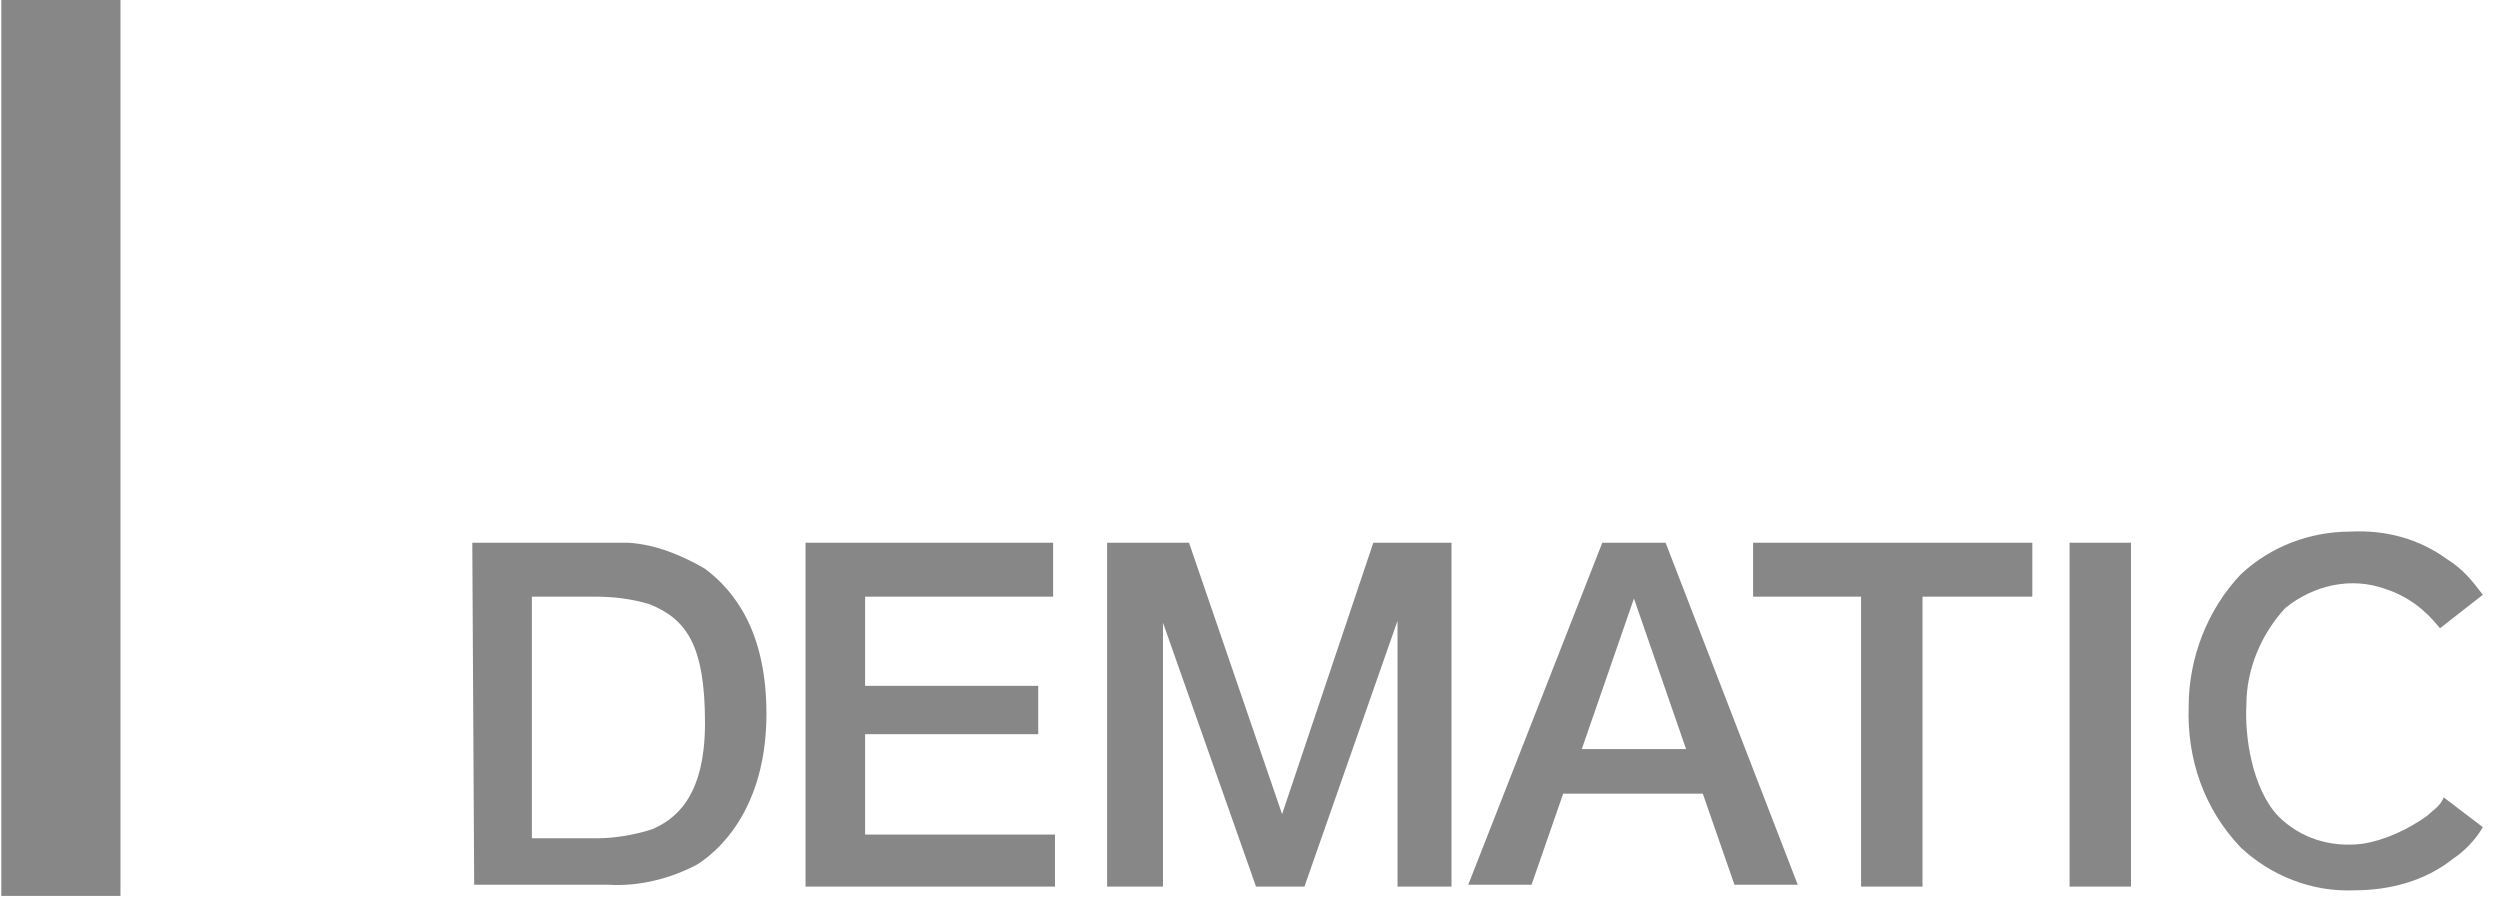
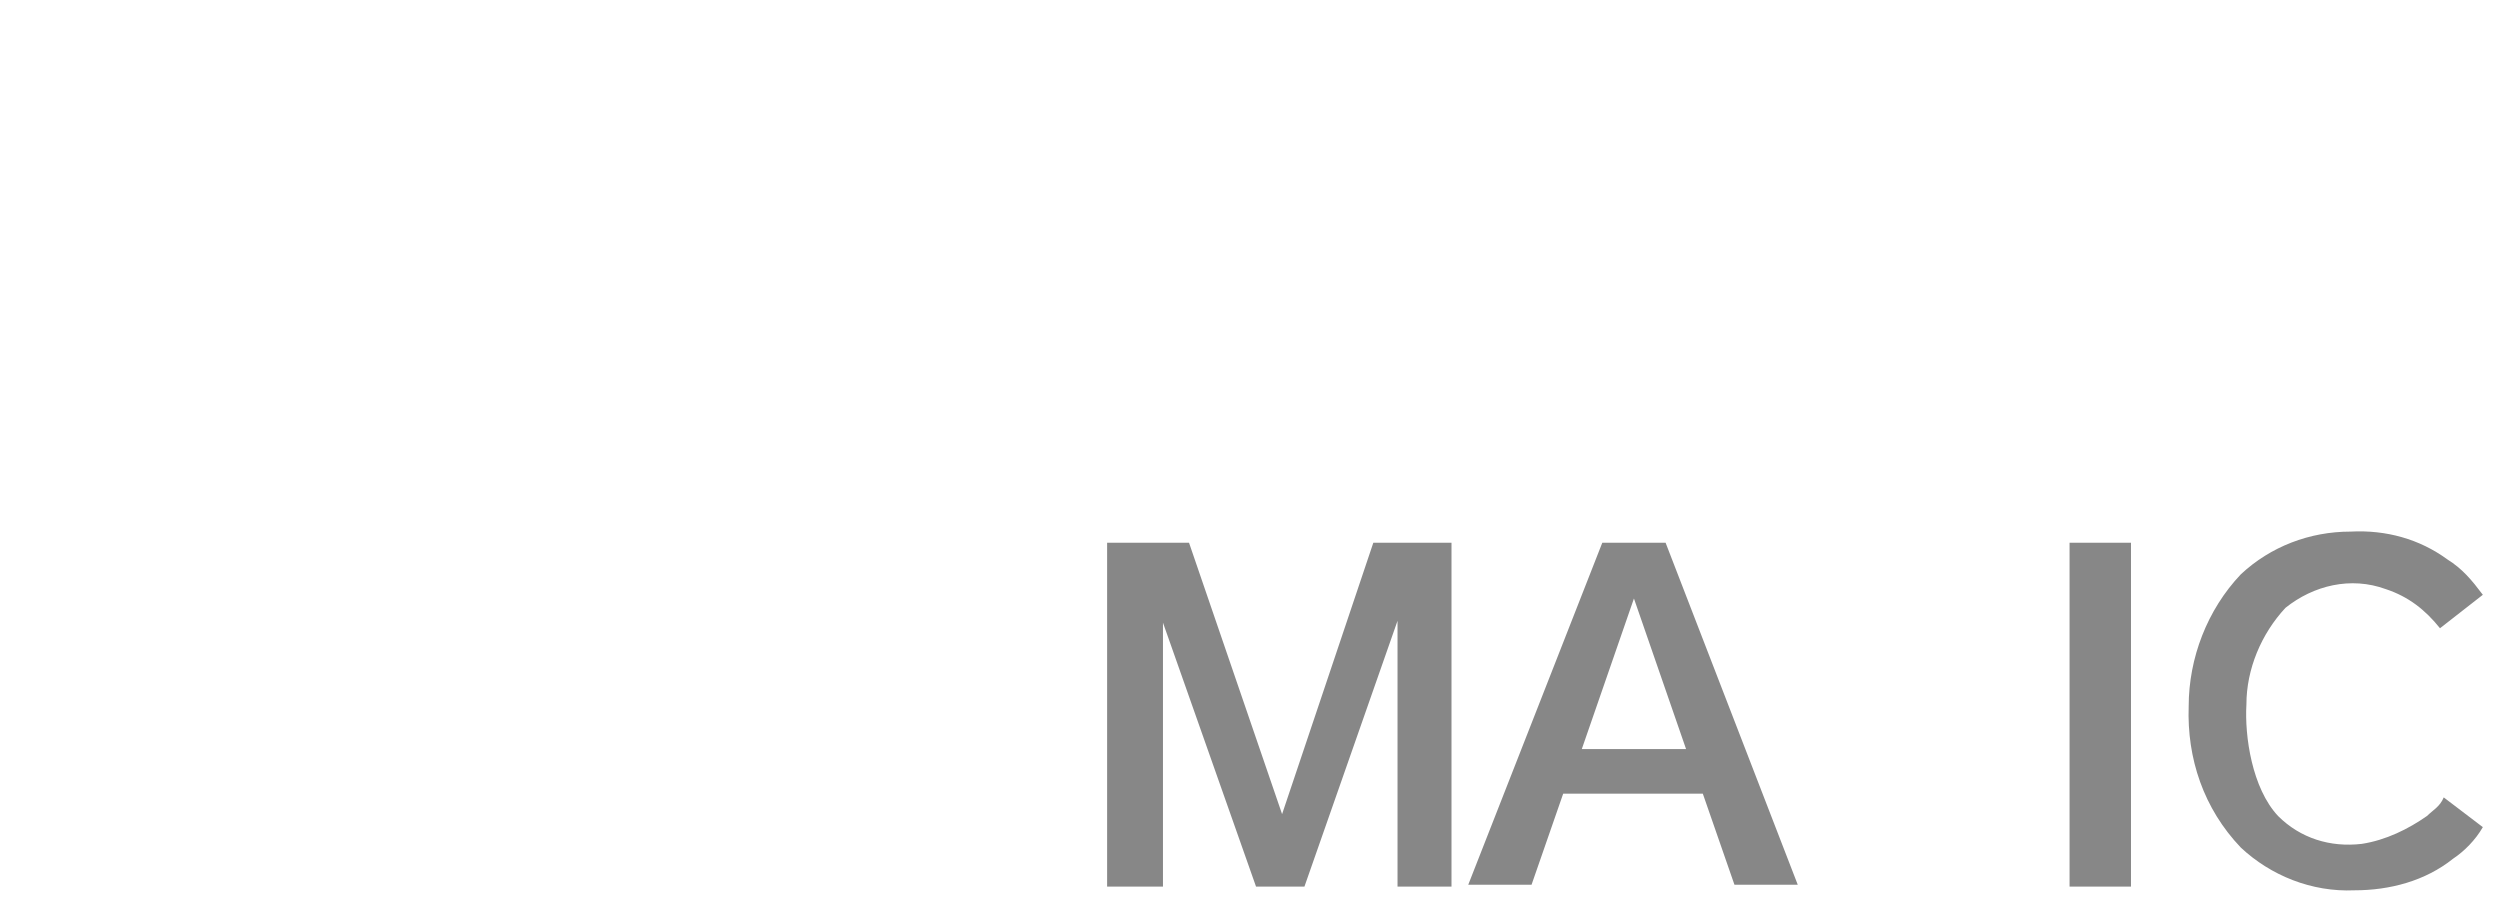
<svg xmlns="http://www.w3.org/2000/svg" width="97" height="35" viewBox="0 0 97 35" fill="none">
-   <path fill-rule="evenodd" clip-rule="evenodd" d="M20.637 23.078V32.525H23.165C23.887 32.525 24.682 32.381 25.332 32.164C26.126 31.804 27.354 31.011 27.354 28.054C27.354 25.025 26.632 24.015 25.187 23.438C24.465 23.222 23.743 23.15 23.093 23.15H20.637V23.078ZM18.325 21.058H24.393C25.476 21.131 26.487 21.563 27.354 22.068C28.51 22.933 29.738 24.52 29.738 27.693C29.738 30.939 28.293 32.742 27.065 33.535C25.982 34.112 24.754 34.4 23.598 34.328H18.398L18.325 21.058Z" fill="#878787" />
-   <path d="M31.255 21.058H40.861V23.15H33.566V26.611H40.283V28.486H33.566V32.381H40.933V34.4H31.255V21.058Z" fill="#878787" />
  <path d="M42.956 21.058H46.134L49.745 31.588L53.285 21.058H56.318V34.4H54.224V24.087L50.612 34.4H48.734L45.123 24.159V34.4H42.956V21.058Z" fill="#878787" />
  <path d="M65.419 29.063L63.397 23.222L61.374 29.063H65.419ZM62.169 21.058H64.625L69.753 34.328H67.297L66.069 30.794H60.652L59.424 34.328H56.968L62.169 21.058Z" fill="#878787" />
-   <path d="M68.02 21.058H78.854V23.15H74.593V34.4H72.209V23.15H68.02V21.058Z" fill="#878787" />
  <path d="M80.299 21.058H82.682V34.4H80.299V21.058Z" fill="#878787" />
  <path d="M94.672 24.376C94.095 23.655 93.445 23.15 92.578 22.861C91.206 22.357 89.761 22.717 88.677 23.583C87.738 24.592 87.161 25.962 87.161 27.333C87.088 28.559 87.377 30.578 88.388 31.66C89.255 32.525 90.411 32.886 91.639 32.742C92.578 32.597 93.445 32.165 94.167 31.66C94.384 31.443 94.672 31.299 94.817 30.939L96.334 32.093C96.045 32.597 95.612 33.03 95.178 33.319C94.095 34.184 92.722 34.544 91.35 34.544C89.689 34.617 88.1 33.968 86.944 32.886C85.499 31.371 84.849 29.424 84.921 27.405C84.921 25.53 85.644 23.655 86.944 22.284C88.1 21.203 89.616 20.626 91.205 20.626C92.578 20.554 93.878 20.914 94.961 21.707C95.539 22.068 95.9 22.501 96.334 23.078L94.672 24.376Z" fill="#878787" />
-   <path d="M0.051 0H4.674V34.761H0.051V0Z" fill="#878787" />
</svg>